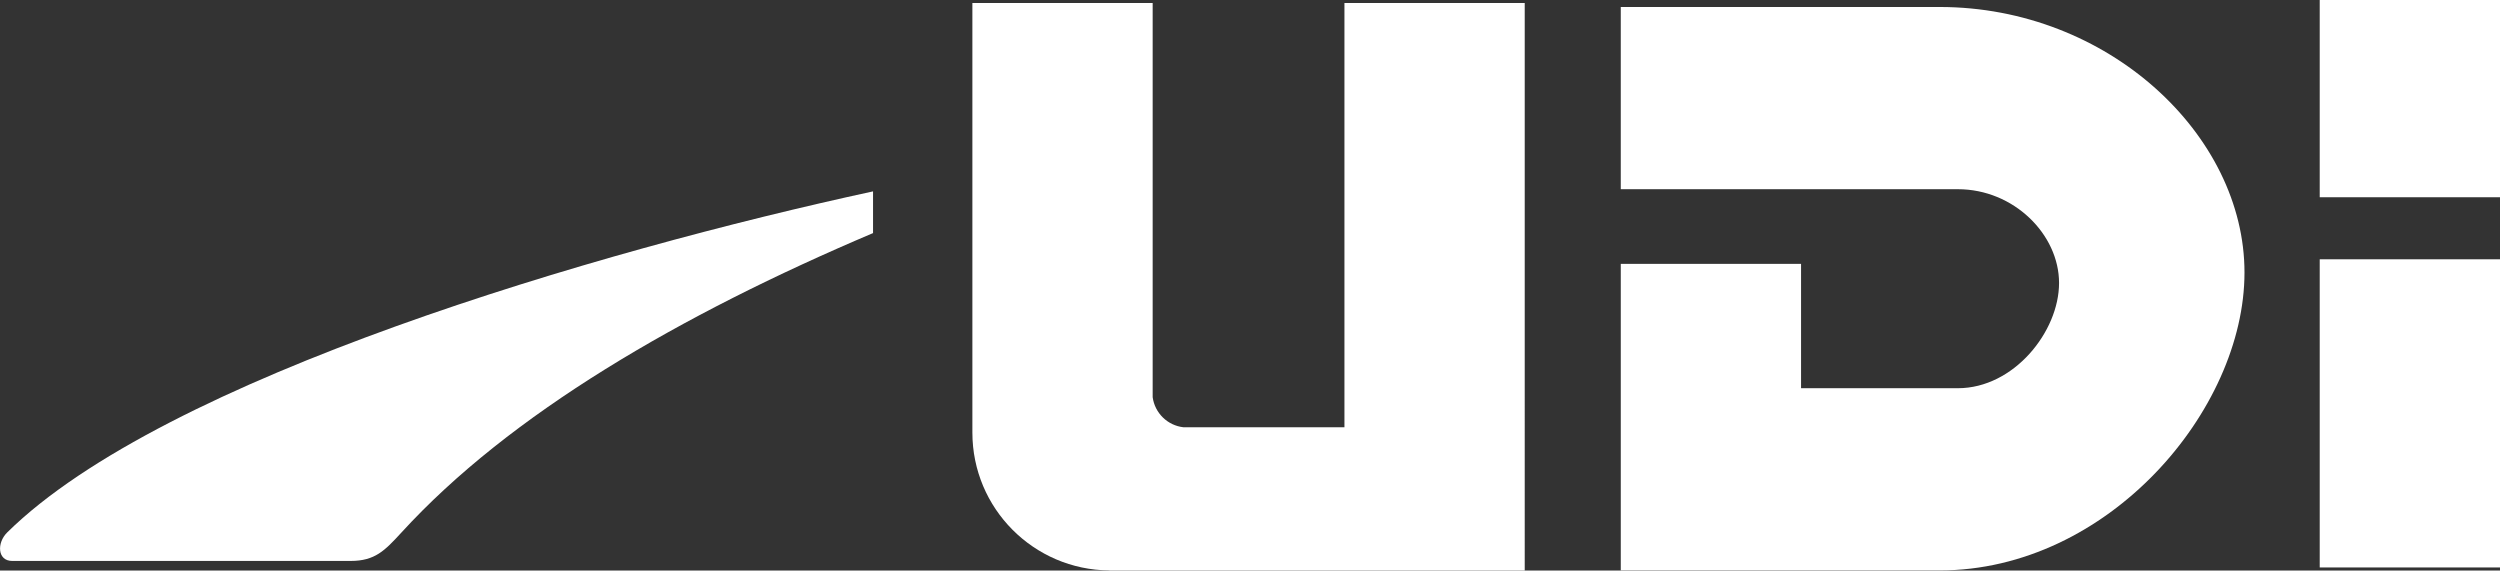
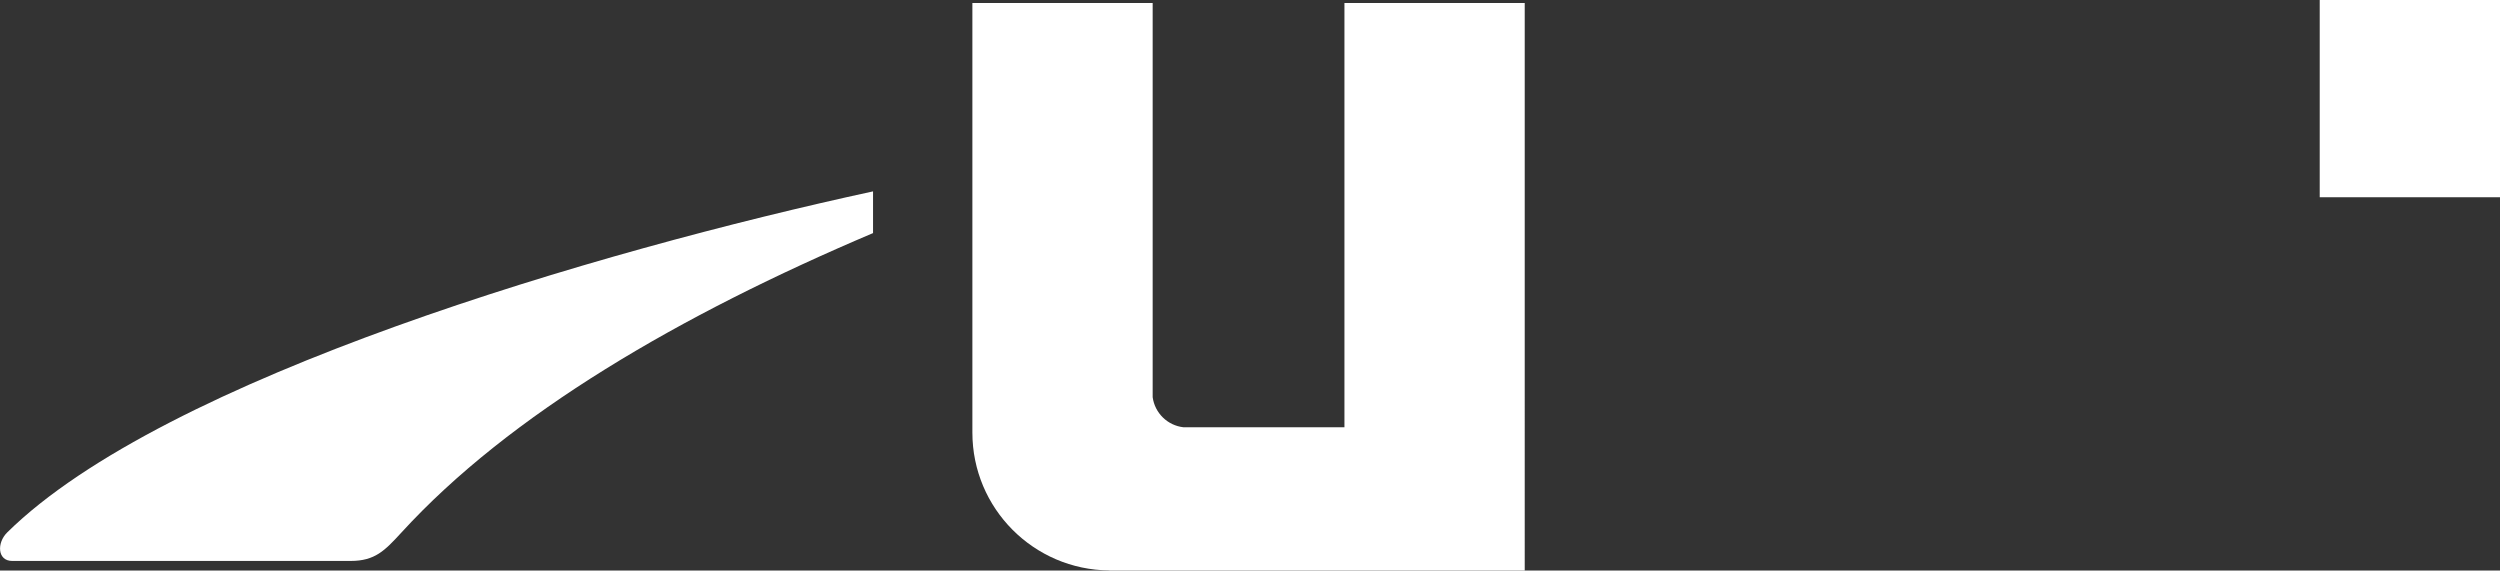
<svg xmlns="http://www.w3.org/2000/svg" id="Layer_1" x="0px" y="0px" viewBox="0 0 3110.4 709.8" style="enable-background:new 0 0 3110.4 709.8;" xml:space="preserve">
  <rect x="0" y="0" width="3110.4" height="709.8" fill="#333333" stroke="none" />
  <style type="text/css"> .st0{fill:#FFFFFF;} </style>
  <g>
-     <rect x="2886.1" y="322.6" class="st0" width="224.3" height="383.4" />
    <rect x="2886.1" class="st0" width="224.3" height="245.4" />
    <path class="st0" d="M1672.7,531.6h-200.2c-19.9-2.2-35.7-17.7-38.4-37.4V3.7h-224.3v534.5c0,94.3,76.2,170.8,170.4,171.5l0,0.1 h292.5h145.4h78.9V3.7h-224.3V531.6z" />
-     <path class="st0" d="M2413.2,8.7h-396.7v226.7h419.4c69.5,0,125.9,56.2,125.9,116.7S2505.5,483,2435.9,483h-195.1V328.3h-224.3V483 v223v3.7h396.7c209.5,0,379.3-199.1,379.3-370.6C2792.6,167.7,2622.7,8.7,2413.2,8.7z" />
    <path class="st0" d="M1086.2,238.1C744.3,312.2,204.1,470.2,9,662.4c-13.2,13-12.3,35.5,6.2,35.5h421c30.3,0,42.5-12.8,63-35.1 C634.1,515.3,845.7,392,1086.2,290V238.1z" />
  </g>
</svg>